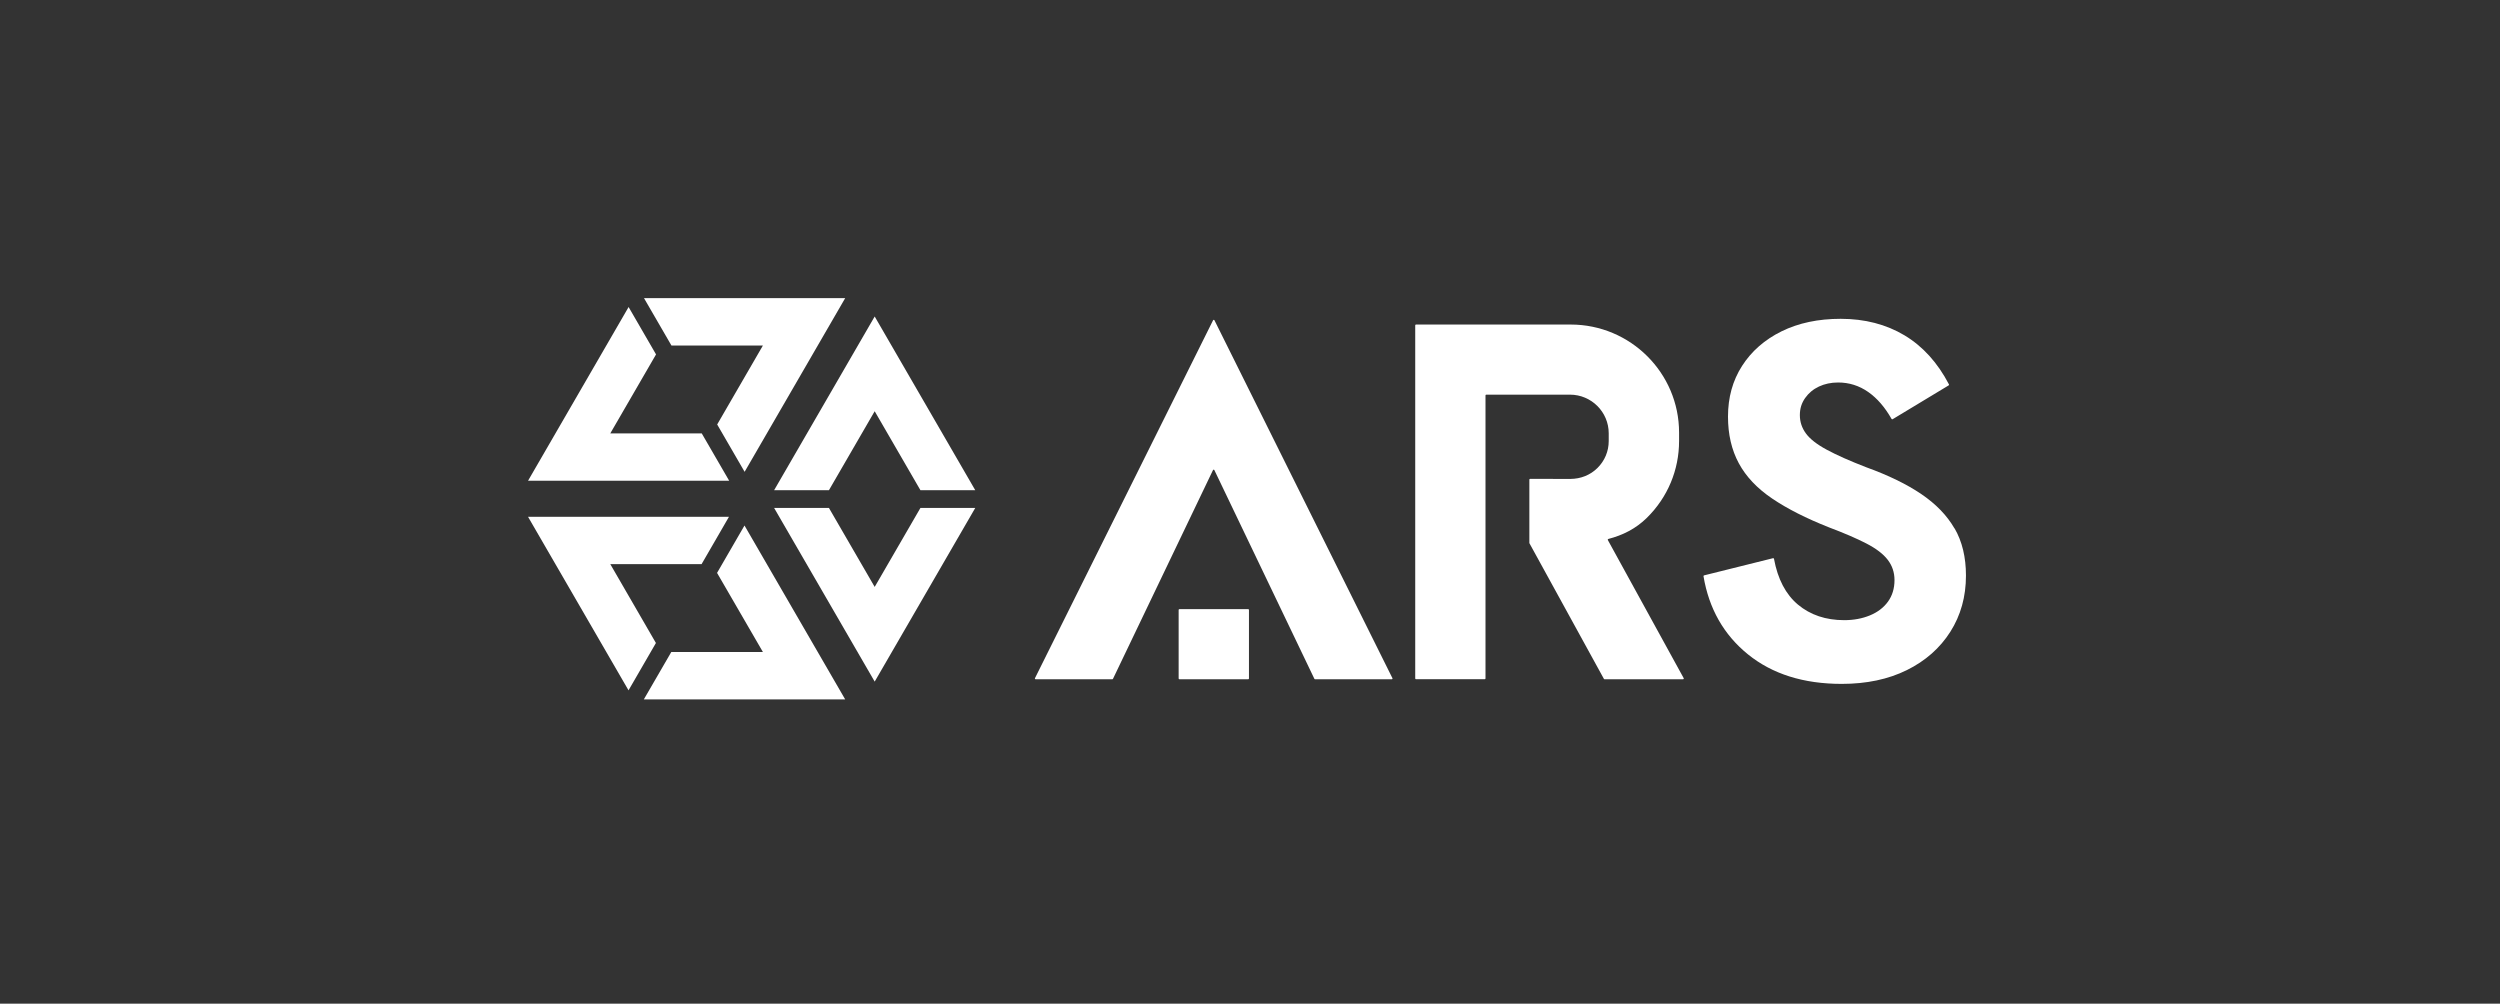
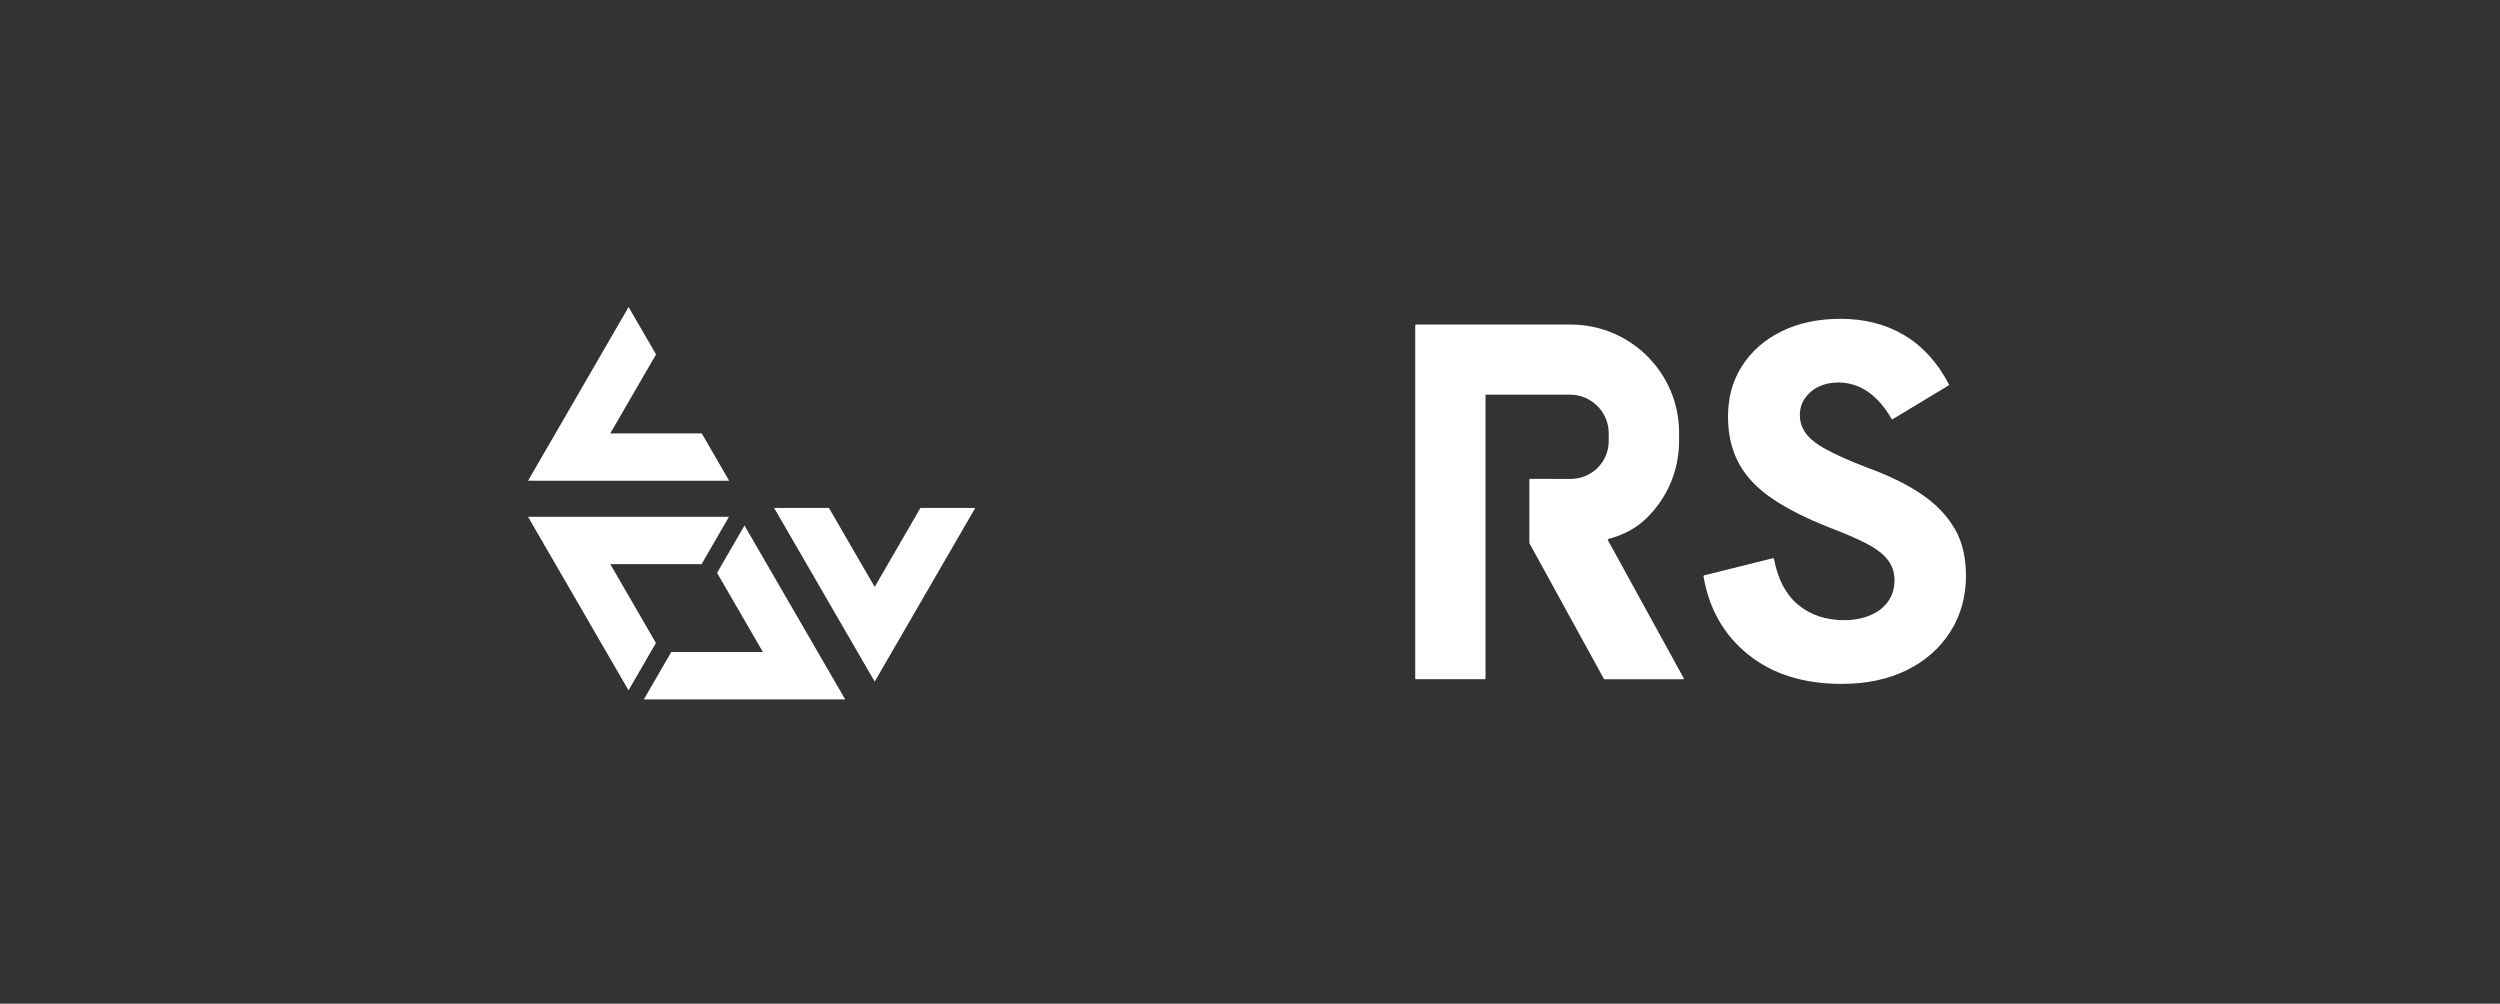
<svg xmlns="http://www.w3.org/2000/svg" width="406" height="163" viewBox="0 0 406 163" fill="none">
  <rect x="0" y="0" width="406" height="163" fill="#333333" stroke="none" />
  <g clip-path="url(#clip0_2_9567)">
    <path d="M99.113 91.619H113.935L118.383 83.93H85.755L102.072 112.112L106.521 104.423L99.113 91.619Z" fill="white" />
    <path d="M116.45 93.038L123.898 105.889H109.016L104.561 113.578H137.256L120.905 85.343L116.45 93.038Z" fill="white" />
-     <path d="M125.718 79.607H134.621L142.049 66.784L149.476 79.607H158.38L142.049 51.399L125.718 79.607Z" fill="white" />
    <path d="M142.049 95.315L134.621 82.492H125.718L142.049 110.694L158.38 82.492H149.476L142.049 95.315Z" fill="white" />
    <path d="M113.961 70.38H99.113L106.541 57.557L102.085 49.861L85.755 78.07H118.416L113.961 70.38Z" fill="white" />
-     <path d="M123.897 56.111L116.47 68.935L120.925 76.624L137.256 48.422H104.588L109.043 56.111H123.897Z" fill="white" />
    <path d="M317.411 85.818C316.187 83.699 314.387 81.845 312.023 80.241C309.654 78.637 306.675 77.185 303.08 75.885C300.412 74.855 298.274 73.905 296.665 73.034C295.057 72.169 293.932 71.285 293.276 70.387C292.621 69.49 292.297 68.499 292.297 67.417C292.297 66.335 292.581 65.463 293.15 64.645C293.72 63.833 294.474 63.206 295.401 62.771C296.321 62.342 297.36 62.117 298.506 62.117C300.3 62.117 301.935 62.632 303.411 63.668C304.854 64.678 306.112 66.137 307.191 68.037C307.224 68.097 307.297 68.117 307.356 68.084L316.465 62.586C316.518 62.553 316.538 62.48 316.512 62.428C314.671 58.897 312.262 56.243 309.296 54.461C306.304 52.673 302.841 51.775 298.923 51.775C295.275 51.775 292.072 52.455 289.324 53.808C286.577 55.167 284.439 57.042 282.91 59.425C281.38 61.814 280.626 64.559 280.626 67.655C280.626 70.532 281.208 73.06 282.38 75.231C283.552 77.403 285.359 79.317 287.815 80.974C290.264 82.63 293.342 84.188 297.049 85.653C299.499 86.577 301.511 87.442 303.093 88.26C304.669 89.072 305.827 89.956 306.562 90.906C307.297 91.857 307.667 92.959 307.667 94.207C307.667 95.566 307.31 96.728 306.609 97.704C305.9 98.681 304.92 99.427 303.669 99.942C302.418 100.457 301.028 100.714 299.505 100.714C296.507 100.714 294.004 99.869 291.992 98.193C290.006 96.53 288.702 94.048 288.093 90.742C288.08 90.675 288.013 90.629 287.947 90.649L276.74 93.441C276.68 93.454 276.641 93.513 276.647 93.579C277.535 98.853 279.937 103.077 283.856 106.258C287.809 109.459 292.886 111.063 299.095 111.063C303.126 111.063 306.655 110.317 309.673 108.826C312.692 107.334 315.048 105.255 316.737 102.595C318.425 99.935 319.272 96.893 319.272 93.474C319.272 90.491 318.656 87.936 317.432 85.818H317.411Z" fill="white" />
    <path d="M261.118 87.699C261.078 87.633 261.118 87.547 261.19 87.528C263.514 86.927 265.645 85.877 267.466 84.082C270.829 80.763 272.682 76.334 272.682 71.615V70.249C272.682 60.573 264.785 52.706 255.08 52.706H229.952C229.886 52.706 229.833 52.759 229.833 52.825V110.185C229.833 110.251 229.886 110.304 229.952 110.304H241.126C241.192 110.304 241.245 110.251 241.245 110.185V64.21C241.245 64.144 241.298 64.091 241.364 64.091H254.955C258.437 64.091 261.256 66.903 261.256 70.374V71.621C261.256 73.278 260.608 74.836 259.43 75.997C258.245 77.165 256.715 77.766 255.021 77.779L248.487 77.766C248.421 77.766 248.368 77.819 248.368 77.885V88.188V88.201L260.475 110.251C260.495 110.291 260.535 110.311 260.582 110.311H273.324C273.417 110.311 273.476 110.212 273.43 110.132L261.111 87.699H261.118Z" fill="white" />
-     <path d="M202.712 98.926H191.531C191.466 98.926 191.412 98.979 191.412 99.044V110.192C191.412 110.257 191.466 110.31 191.531 110.31H202.712C202.778 110.31 202.831 110.257 202.831 110.192V99.044C202.831 98.979 202.778 98.926 202.712 98.926Z" fill="white" />
-     <path d="M197.224 52.006C197.178 51.92 197.052 51.92 197.006 52.006L168.077 110.139C168.038 110.218 168.097 110.31 168.183 110.31H180.641C180.688 110.31 180.728 110.284 180.748 110.244L196.992 76.34C197.039 76.248 197.165 76.248 197.211 76.34L213.456 110.244C213.475 110.284 213.515 110.31 213.562 110.31H226.027C226.119 110.31 226.172 110.218 226.132 110.139L197.224 52.006Z" fill="white" />
  </g>
  <defs>
    <clipPath id="clip0_2_9567">
      <rect width="235" height="66" fill="white" transform="translate(85 48)" />
    </clipPath>
  </defs>
</svg>